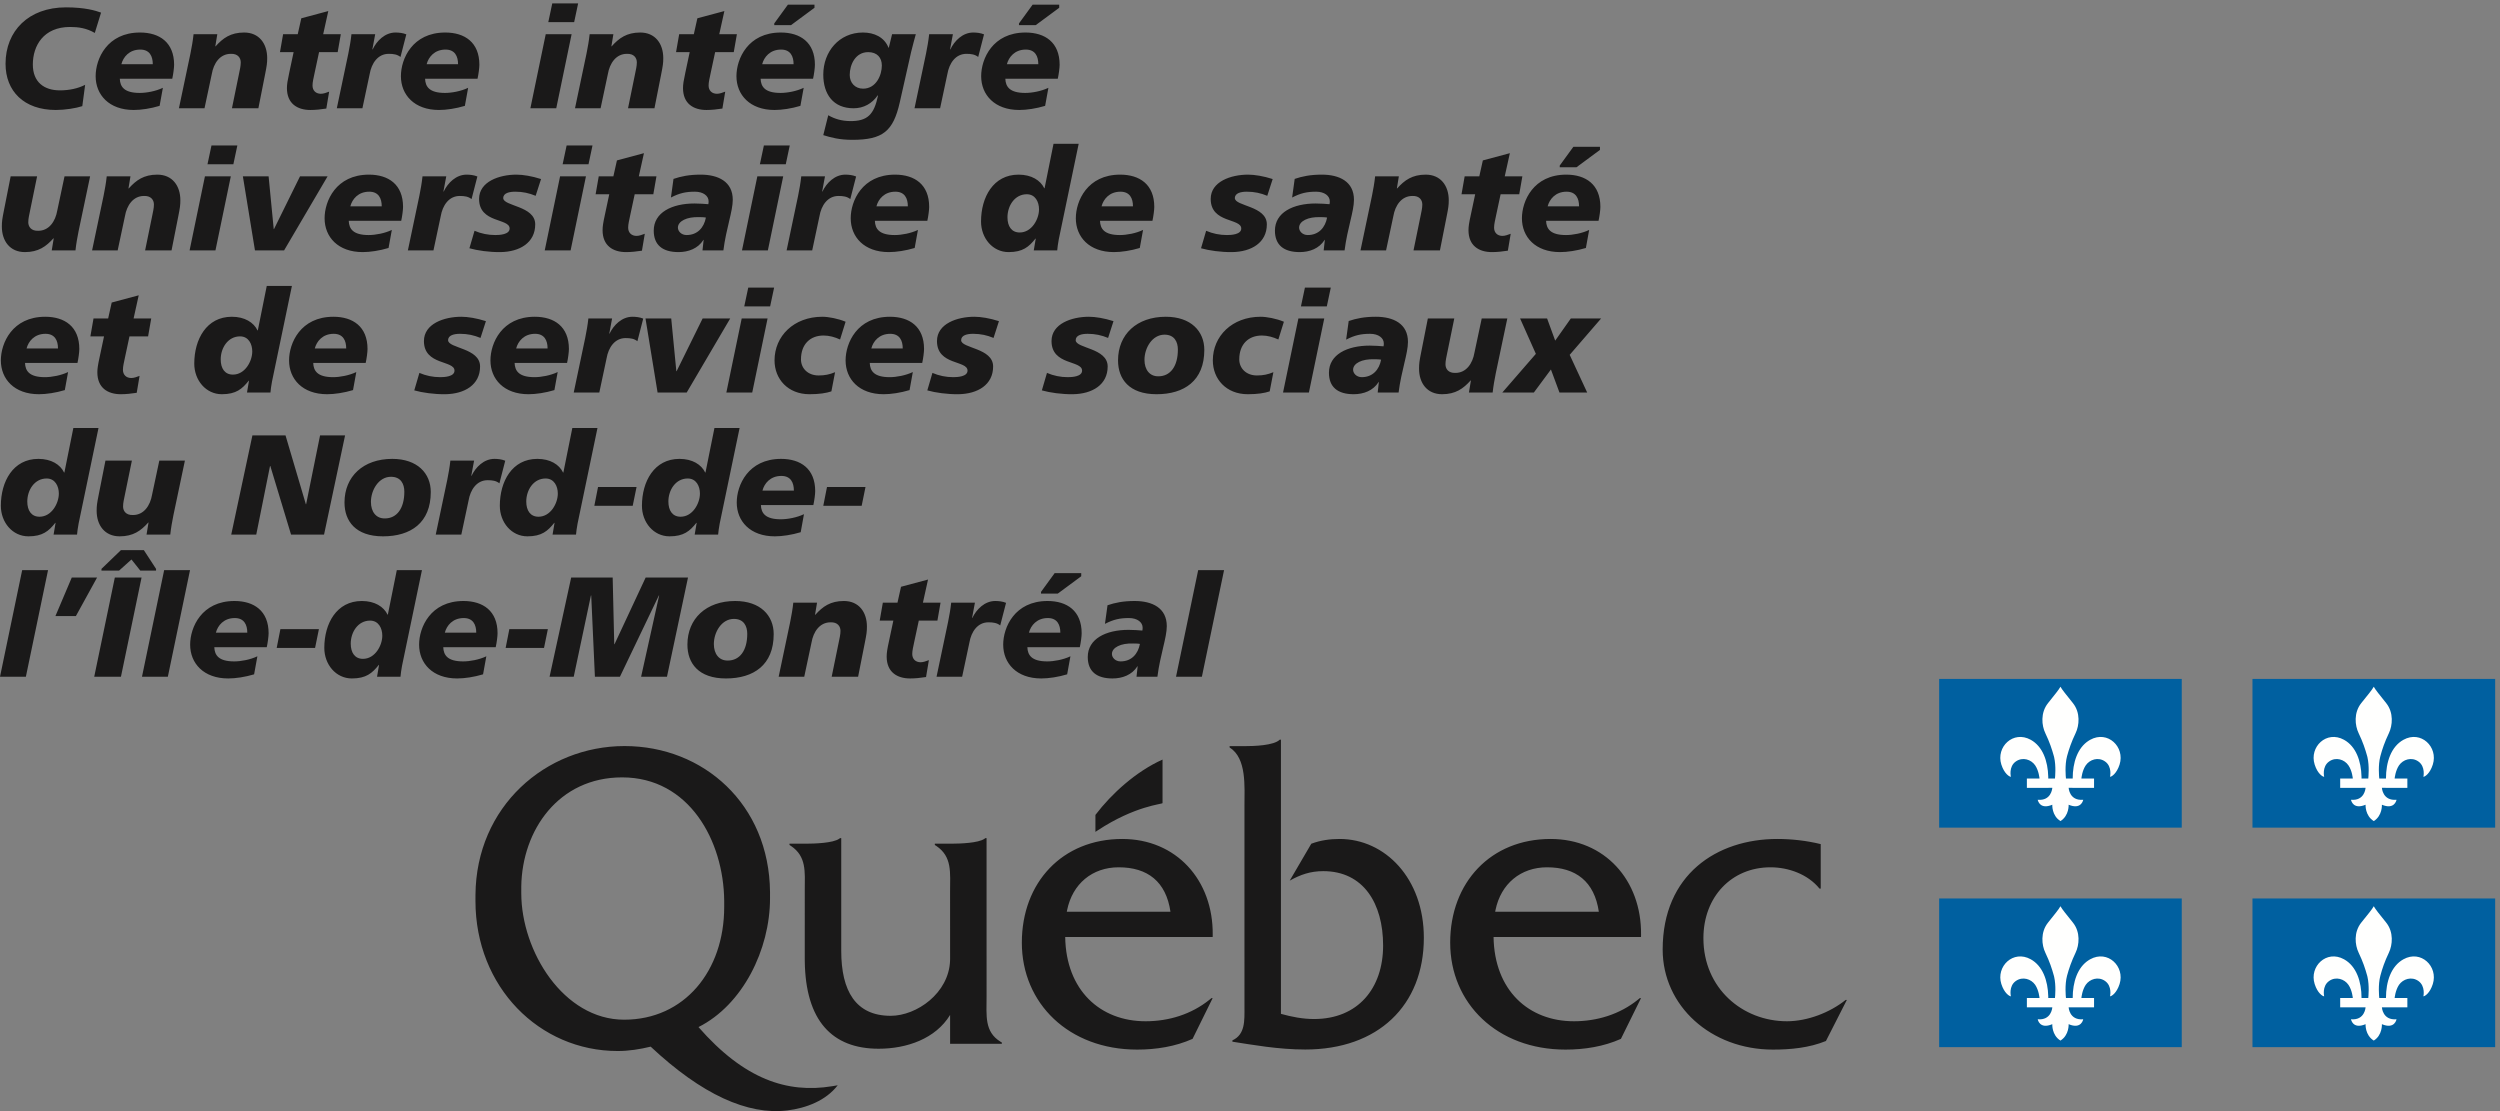
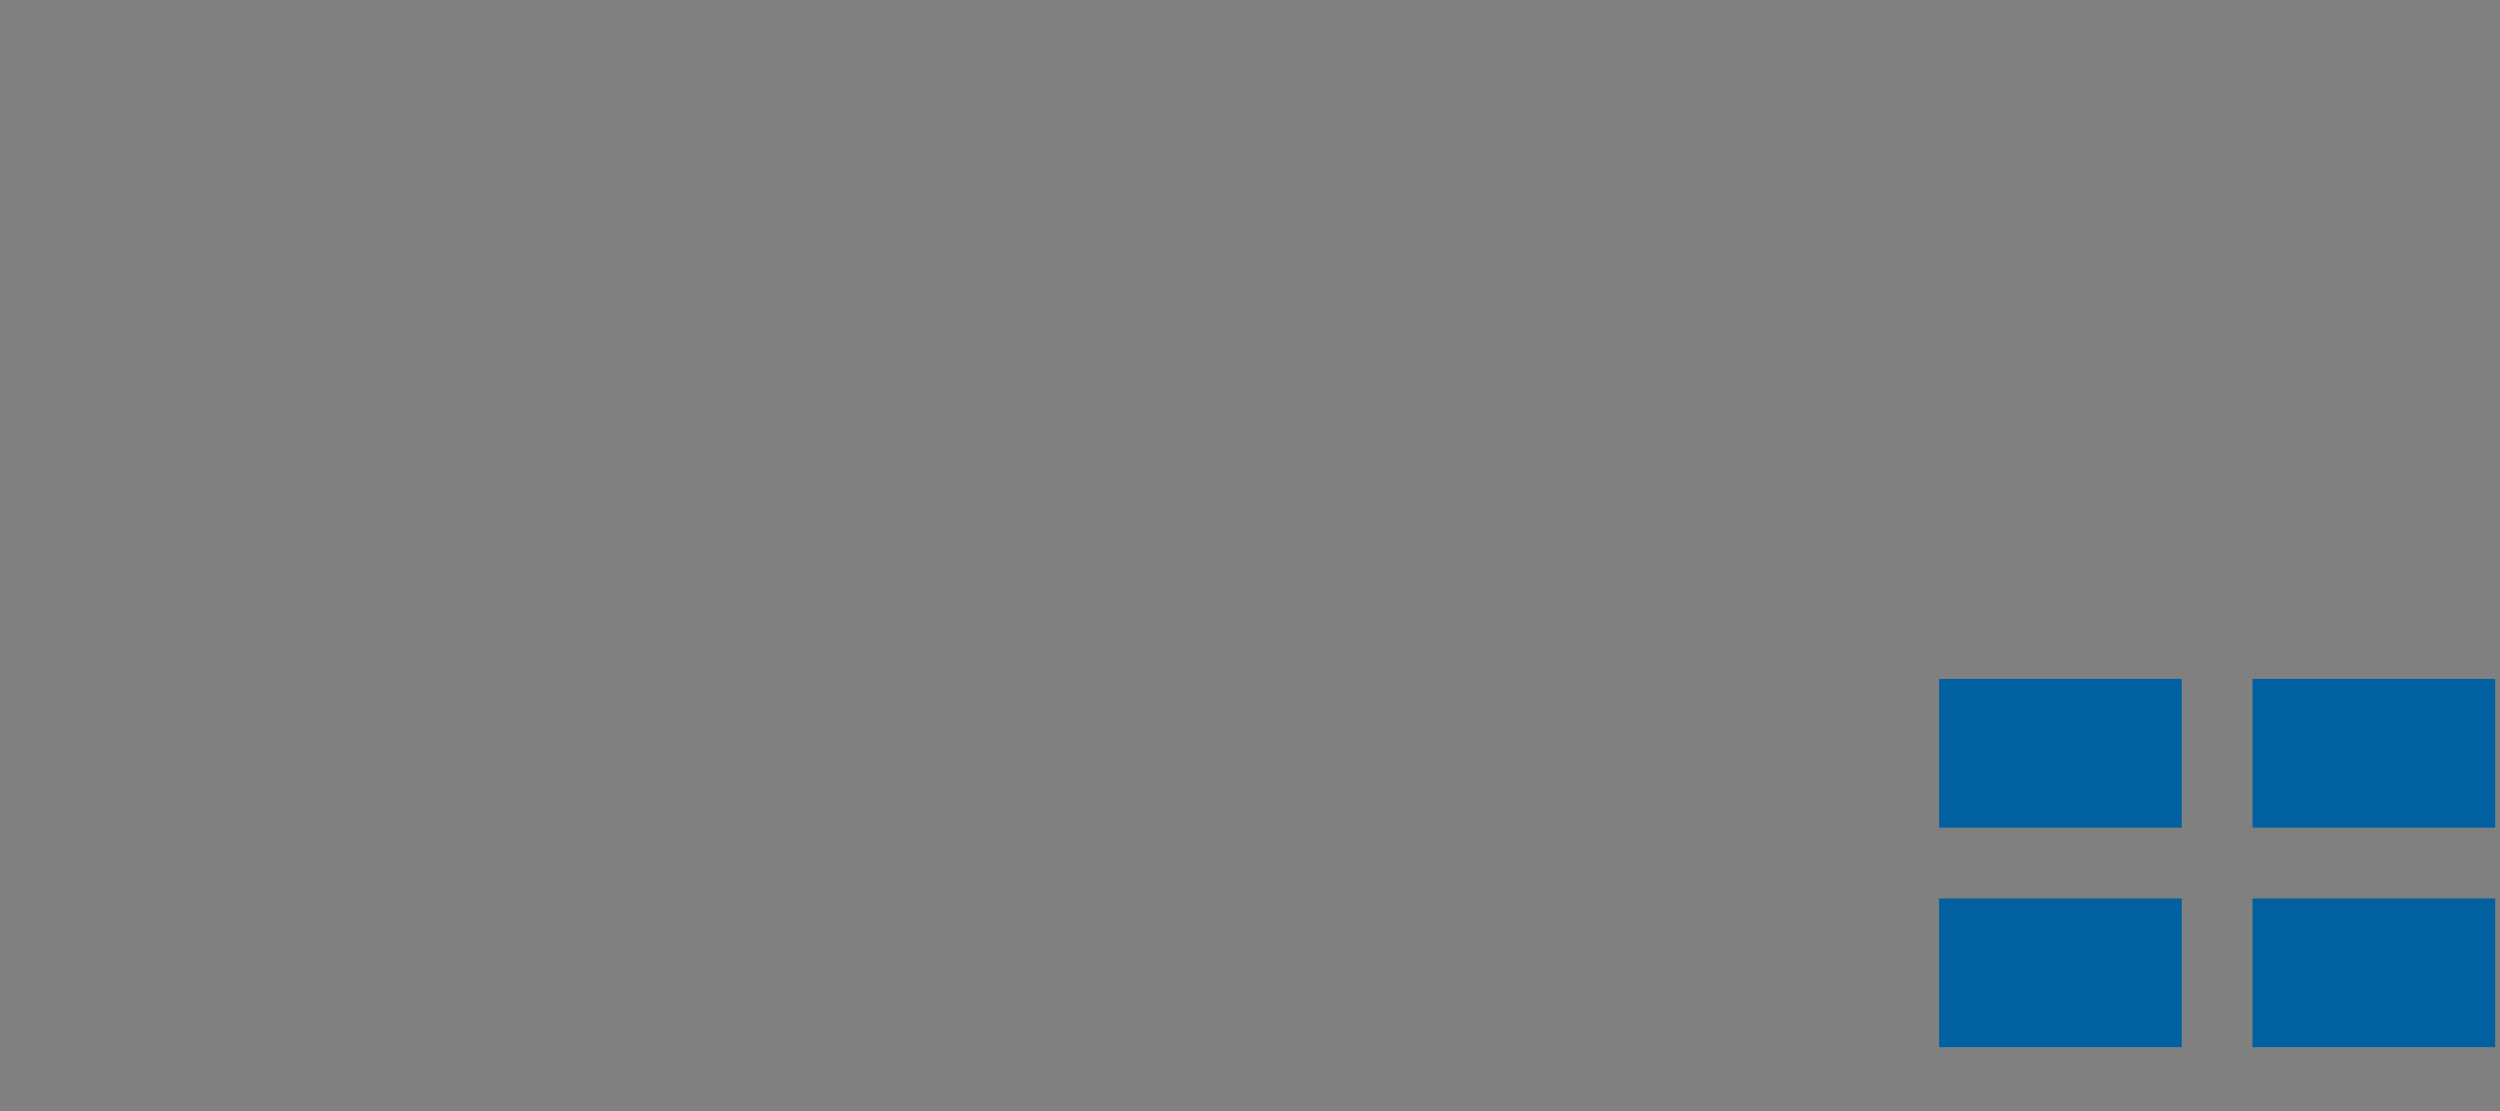
<svg xmlns="http://www.w3.org/2000/svg" width="387px" height="172px" viewBox="0 0 387 172" version="1.1">
  <rect x="0" y="0" width="387" height="172" fill="#808080" stroke="none" />
  <title>logo_ciusssnim</title>
  <desc>Created with Sketch.</desc>
  <g id="logo_ciusssnim" stroke="none" stroke-width="1" fill="none" fill-rule="evenodd">
    <path d="M337.734,139.083 L337.734,162.098 L300.18,162.098 L300.18,139.083 L337.734,139.083 Z M386.251,139.083 L386.251,162.098 L348.682,162.098 L348.682,139.083 L386.251,139.083 Z M337.734,105.098 L337.734,128.119 L300.18,128.119 L300.18,105.098 L337.734,105.098 Z M386.251,105.098 L386.251,128.119 L348.682,128.119 L348.682,105.098 L386.251,105.098 Z" id="Drapeau" fill="#0060A0" />
-     <path d="M318.957,140.283 C319.234,140.792 319.854,141.515 320.882,142.811 C322.083,144.301 321.871,146.296 321.301,147.476 C320.649,148.838 320.27,149.964 319.978,151.045 C319.607,152.431 319.784,154.239 319.809,154.475 L319.81,154.488 L320.854,154.489 C320.854,152.045 321.583,149.73 323.358,148.617 L323.559,148.498 C326.278,146.985 328.97,149.608 328.114,152.321 C327.658,153.746 326.861,154.231 326.634,154.231 C326.634,154.231 327.003,152.663 325.867,151.858 C324.804,151.106 323.481,151.563 322.87,152.453 C322.326,153.266 322.212,154.359 322.201,154.478 L322.2,154.489 L324.159,154.489 L324.159,155.936 L320.225,155.936 C320.225,155.936 320.324,157.976 322.482,157.783 C322.482,157.783 322.221,159.39 320.225,158.543 C320.225,158.543 320.324,160.234 318.957,161.083 C317.588,160.234 317.696,158.543 317.696,158.543 C315.703,159.39 315.438,157.783 315.438,157.783 C317.516,157.97 317.687,156.07 317.696,155.943 L317.696,155.936 L313.761,155.936 L313.761,154.489 L315.716,154.489 C315.716,154.489 315.623,153.314 315.048,152.453 C314.435,151.563 313.115,151.106 312.047,151.858 C310.91,152.663 311.286,154.231 311.286,154.231 C311.061,154.231 310.258,153.746 309.806,152.321 C308.952,149.608 311.639,146.985 314.362,148.498 C316.207,149.521 317.013,151.785 317.068,154.218 L317.071,154.489 L318.107,154.488 L318.109,154.475 C318.131,154.248 318.296,152.573 317.983,151.213 L317.941,151.045 C317.646,149.964 317.271,148.838 316.618,147.476 C316.049,146.296 315.84,144.301 317.041,142.811 C318.07,141.515 318.685,140.792 318.957,140.283 Z M367.461,140.283 C367.725,140.792 368.35,141.515 369.376,142.811 C370.571,144.301 370.362,146.296 369.797,147.476 C369.147,148.838 368.763,149.964 368.479,151.045 C368.106,152.431 368.287,154.239 368.31,154.475 L368.31,154.489 L369.348,154.489 C369.348,151.954 370.139,149.559 372.049,148.498 C374.766,146.985 377.455,149.608 376.602,152.321 C376.157,153.746 375.36,154.231 375.142,154.231 C375.142,154.231 375.498,152.663 374.369,151.858 C373.3,151.106 371.981,151.563 371.366,152.453 C370.794,153.314 370.69,154.489 370.69,154.489 L370.69,154.489 L372.659,154.489 L372.659,155.936 L368.718,155.936 C368.718,155.936 368.822,157.976 370.982,157.783 C370.982,157.783 370.715,159.39 368.718,158.543 C368.718,158.543 368.822,160.234 367.461,161.083 C366.084,160.234 366.19,158.543 366.19,158.543 C364.195,159.39 363.934,157.783 363.934,157.783 C366.084,157.976 366.19,155.936 366.19,155.936 L366.19,155.936 L362.261,155.936 L362.261,154.489 L364.216,154.489 C364.216,154.489 364.124,153.314 363.541,152.453 C362.931,151.563 361.61,151.106 360.547,151.858 C359.411,152.663 359.782,154.231 359.782,154.231 C359.554,154.231 358.754,153.746 358.308,152.321 C357.453,149.608 360.138,146.985 362.857,148.498 C364.777,149.559 365.565,151.954 365.565,154.489 L365.565,154.489 L366.61,154.488 L366.611,154.475 C366.632,154.248 366.795,152.573 366.483,151.213 L366.442,151.045 C366.145,149.964 365.771,148.838 365.117,147.476 C364.544,146.296 364.33,144.301 365.53,142.811 C366.57,141.515 367.184,140.792 367.461,140.283 Z M318.108,154.489 L318.107,154.488 L318.107,154.498 C318.107,154.497 318.107,154.494 318.108,154.489 Z M367.461,106.304 C367.725,106.809 368.35,107.532 369.376,108.833 C370.571,110.323 370.362,112.322 369.797,113.499 C369.147,114.86 368.763,115.988 368.479,117.061 C368.106,118.454 368.287,120.262 368.31,120.499 L368.31,120.513 L369.348,120.513 C369.348,117.971 370.139,115.583 372.049,114.521 C374.766,113.013 377.455,115.628 376.602,118.346 C376.157,119.772 375.36,120.25 375.142,120.25 C375.142,120.25 375.498,118.679 374.369,117.879 C373.3,117.123 371.981,117.579 371.366,118.482 C370.826,119.289 370.703,120.383 370.691,120.502 L370.69,120.513 L372.659,120.513 L372.659,121.961 L368.718,121.956 C368.718,121.956 368.822,124.003 370.982,123.803 L370.978,123.823 C370.939,124.007 370.582,125.355 368.718,124.572 C368.718,124.572 368.822,126.254 367.461,127.103 C366.084,126.254 366.19,124.572 366.19,124.572 C364.328,125.355 363.977,124.007 363.938,123.823 L363.934,123.803 C366.012,123.996 366.181,122.09 366.19,121.963 L366.19,121.956 L362.261,121.961 L362.261,120.513 L364.216,120.513 C364.216,120.513 364.124,119.336 363.541,118.482 C362.931,117.579 361.61,117.123 360.547,117.879 C359.411,118.679 359.782,120.25 359.782,120.25 C359.554,120.25 358.754,119.772 358.308,118.346 C357.453,115.628 360.138,113.013 362.857,114.521 C364.708,115.545 365.507,117.802 365.562,120.241 L365.565,120.513 L366.61,120.513 L366.611,120.499 C366.632,120.272 366.795,118.596 366.483,117.23 L366.442,117.061 C366.145,115.988 365.771,114.86 365.117,113.499 C364.544,112.322 364.33,110.323 365.53,108.833 C366.57,107.532 367.184,106.809 367.461,106.304 Z M318.957,106.304 C319.234,106.809 319.854,107.532 320.882,108.833 C322.083,110.323 321.871,112.322 321.301,113.499 C320.649,114.86 320.27,115.988 319.978,117.061 C319.607,118.454 319.784,120.262 319.809,120.499 L319.81,120.513 L320.854,120.513 C320.854,118.062 321.583,115.754 323.358,114.64 L323.559,114.521 C326.278,113.013 328.97,115.628 328.114,118.346 C327.658,119.772 326.861,120.25 326.634,120.25 C326.634,120.25 327.003,118.679 325.867,117.879 C324.804,117.123 323.481,117.579 322.87,118.482 C322.326,119.289 322.212,120.383 322.201,120.502 L322.2,120.513 L324.159,120.513 L324.159,121.961 L320.225,121.956 C320.225,121.956 320.324,124.003 322.482,123.803 L322.478,123.823 C322.439,124.007 322.088,125.355 320.225,124.572 C320.225,124.572 320.324,126.254 318.957,127.103 C317.588,126.254 317.696,124.572 317.696,124.572 C315.836,125.355 315.481,124.007 315.442,123.823 L315.438,123.803 C317.516,123.996 317.687,122.09 317.696,121.963 L317.696,121.956 L313.761,121.961 L313.761,120.513 L315.716,120.513 C315.716,120.513 315.623,119.336 315.048,118.482 C314.435,117.579 313.115,117.123 312.047,117.879 C310.91,118.679 311.286,120.25 311.286,120.25 C311.061,120.25 310.258,119.772 309.806,118.346 C308.952,115.628 311.639,113.013 314.362,114.521 C316.207,115.545 317.013,117.802 317.068,120.241 L317.071,120.513 L318.107,120.513 L318.109,120.499 C318.131,120.272 318.296,118.596 317.983,117.23 L317.941,117.061 C317.646,115.988 317.271,114.86 316.618,113.499 C316.049,112.322 315.84,110.323 317.041,108.833 C318.07,107.532 318.685,106.809 318.957,106.304 Z M318.108,120.513 L318.107,120.513 C318.107,120.521 318.107,120.517 318.108,120.513 Z M366.611,120.513 L366.61,120.513 C366.61,120.521 366.61,120.517 366.611,120.513 Z M366.611,154.489 L366.61,154.488 C366.609,154.505 366.609,154.503 366.611,154.489 Z" id="lys" fill="#FFFFFE" />
-     <path d="M96.681,115.49 C108.86,115.49 119.075,124.469 119.199,138.07 C119.199,138.151 119.2,138.975 119.2,139.056 C119.2,147.004 114.968,155.556 108.125,158.991 C115.209,167.096 121.875,169.281 128.811,168.148 L128.811,168.148 L129.678,168.001 C127.836,170.394 124.77,171.546 121.868,171.895 C115.748,172.632 108.668,169.463 100.724,162.022 C99.044,162.426 97.366,162.697 95.623,162.697 C83.494,162.697 73.601,152.796 73.601,139.461 C73.601,139.428 73.602,139.167 73.602,138.932 L73.603,138.544 C73.694,124.836 84.478,115.49 96.681,115.49 Z M173.725,129.872 C182.074,129.872 187.819,136.23 187.728,144.713 L187.721,145.045 L164.893,145.045 C165.018,153.292 170.305,158.091 177.332,158.091 C180.932,158.091 184.412,157.021 187.223,154.763 L187.532,154.507 L187.721,154.507 L184.611,160.816 C181.935,162.014 178.95,162.478 176.026,162.478 C165.452,162.478 158.18,155.321 158.18,145.923 C158.18,136.595 164.457,129.872 173.725,129.872 Z M240.035,129.872 C248.387,129.872 254.131,136.23 254.036,144.713 L254.029,145.045 L231.203,145.045 C231.328,153.292 236.614,158.091 243.643,158.091 C247.24,158.091 250.724,157.021 253.535,154.763 L253.845,154.507 L254.029,154.507 L250.918,160.816 C248.249,162.014 245.262,162.478 242.336,162.478 C231.764,162.478 224.489,155.321 224.489,145.923 C224.489,136.595 230.767,129.872 240.035,129.872 Z M275.129,129.872 C277.37,129.872 279.671,130.135 281.848,130.668 L281.848,137.558 L281.663,137.558 C279.858,135.335 276.87,134.258 274.072,134.258 C268.038,134.258 263.688,138.837 263.688,145.233 C263.688,152.974 269.718,158.091 276.621,158.091 C279.793,158.091 283.277,156.744 285.703,154.793 L285.891,154.793 L282.655,161.147 C280.043,162.212 277.184,162.478 274.444,162.478 C264.869,162.478 257.381,155.735 257.381,146.983 C257.381,135.404 265.739,129.872 275.129,129.872 Z M198.288,114.505 L198.288,156.944 C199.957,157.413 201.687,157.745 203.417,157.745 C210.214,157.745 214.106,152.994 214.106,146.367 C214.106,139.872 211.08,134.853 204.839,134.853 C202.862,134.853 201.317,135.387 199.647,136.325 L202.985,130.612 C204.405,130.074 205.888,129.872 207.372,129.872 C214.42,129.872 220.411,135.99 220.411,145.161 C220.411,155.67 213.303,162.465 202.057,162.465 C197.854,162.465 193.82,161.725 190.775,161.254 L190.775,161.049 C192.759,160.137 192.652,158.028 192.643,155.891 L192.642,124.821 C192.642,121.723 193.014,117.387 190.341,115.703 L190.341,115.503 L192.655,115.503 C194.144,115.503 197.184,115.41 198.103,114.505 L198.288,114.505 Z M152.72,129.738 L152.721,154.243 C152.721,157.251 152.372,159.69 154.857,161.245 L155.084,161.38 L155.084,161.582 L147.075,161.582 L147.075,157.112 C144.835,160.799 140.366,162.344 136.012,162.344 C128.786,162.344 124.695,157.977 124.58,148.79 L124.577,148.388 L124.578,137.782 C124.596,134.91 124.852,132.579 122.446,130.954 L122.213,130.804 L122.213,130.604 L124.741,130.604 C126.13,130.598 128.944,130.514 129.917,129.835 L130.038,129.739 L130.224,129.739 L130.224,147.21 C130.224,153.407 132.469,157.247 137.876,157.247 C141.909,157.247 146.893,153.736 147.07,148.701 L147.075,148.425 L147.072,138.052 C147.072,135.056 147.423,132.63 144.943,130.953 L144.71,130.803 L144.71,130.603 L147.258,130.603 C148.644,130.597 151.443,130.513 152.412,129.834 L152.533,129.738 L152.72,129.738 Z M96.308,120.338 C86.458,120.338 80.812,128.517 80.694,137.238 C80.693,137.328 80.693,138.159 80.693,138.251 C80.693,147.252 87.226,157.848 96.617,157.848 C105.948,157.848 112.106,150.304 112.106,140.404 L112.106,140.404 L112.106,139.435 C112.02,130.143 106.674,120.338 96.308,120.338 Z M173.166,134.258 C169.089,134.258 166.025,136.815 165.193,140.867 L165.141,141.139 L181.188,141.139 C180.505,136.462 177.645,134.258 173.166,134.258 Z M239.477,134.258 C235.399,134.258 232.337,136.815 231.504,140.867 L231.452,141.139 L247.5,141.139 C246.815,136.462 243.954,134.258 239.477,134.258 Z M179.96,117.582 L179.96,124.317 C179.96,124.502 175.774,124.689 169.888,128.563 L169.571,128.774 L169.571,126.15 C172.1,122.826 175.883,119.411 179.96,117.582 Z" id="Québec" fill="#1A1919" />
-     <path d="M143.659,89.712 L142.867,93.297 L145.595,93.297 L145.111,96.07 L142.229,96.07 L141.546,99.26 C141.371,100.119 141.216,100.691 141.216,101.241 C141.216,102.011 141.723,102.517 142.515,102.517 C142.933,102.517 143.373,102.341 143.791,102.187 L143.351,104.805 C142.515,104.937 141.679,105.025 140.887,105.025 C138.862,105.025 137.256,104.035 137.256,101.637 C137.256,101.065 137.344,100.493 137.608,99.283 L138.29,96.07 L136.178,96.07 L136.662,93.297 L138.928,93.297 L139.479,90.833 L143.659,89.712 Z M175.646,93.034 C178.374,93.034 180.619,94.112 180.619,96.928 C180.619,98.732 179.606,101.307 179.167,104.761 L175.932,104.761 L176.108,103.155 L176.064,103.111 L176.064,103.155 C175.228,104.475 173.753,105.025 172.213,105.025 C169.749,105.025 168.385,103.925 168.385,101.703 C168.385,98.886 171.201,97.501 174.7,97.501 C175.492,97.501 176.284,97.566 176.834,97.61 C176.878,97.457 176.878,97.302 176.878,97.148 C176.878,96.335 176.064,95.674 174.766,95.674 C173.335,95.674 172.367,95.894 171.047,96.576 L171.443,93.694 C172.609,93.297 173.864,93.034 175.646,93.034 Z M162.16,93.034 C165.174,93.034 167.441,94.552 167.441,98.028 C167.441,98.491 167.309,99.503 167.155,100.185 L159.036,100.185 C159.08,101.417 159.696,102.385 162.116,102.385 C163.172,102.385 164.602,102.121 165.703,101.593 L165.196,104.387 C163.81,104.805 162.336,105.025 161.192,105.025 C157.363,105.025 155.295,102.671 155.295,99.789 C155.295,97.126 157.055,93.034 162.16,93.034 Z M36.3,93.034 C39.315,93.034 41.581,94.552 41.581,98.028 C41.581,98.491 41.449,99.503 41.295,100.185 L33.176,100.185 C33.22,101.417 33.835,102.385 36.256,102.385 C37.312,102.385 38.742,102.121 39.843,101.593 L39.336,104.387 C37.95,104.805 36.476,105.025 35.332,105.025 C31.503,105.025 29.435,102.671 29.435,99.789 C29.435,97.126 31.195,93.034 36.3,93.034 Z M65.319,88.259 L62.238,103.045 C62.106,103.727 62.041,104.299 61.997,104.761 L58.366,104.761 L58.674,102.935 L58.63,102.935 C57.618,104.211 56.671,105.025 54.471,105.025 C52.007,105.025 50.203,102.869 50.203,100.295 C50.203,96.532 52.095,93.034 56.011,93.034 C58.014,93.034 59.4,93.914 59.994,95.146 L60.038,95.146 L61.424,88.259 L65.319,88.259 Z M113.805,93.034 C117.7,93.034 119.768,95.278 119.768,98.161 C119.768,102.935 116.666,105.025 112.375,105.025 C108.128,105.025 106.412,102.671 106.412,99.789 C106.412,95.762 109.316,93.034 113.805,93.034 Z M71.742,93.034 C74.756,93.034 77.022,94.552 77.022,98.028 C77.022,98.491 76.89,99.503 76.736,100.185 L68.617,100.185 C68.661,101.417 69.277,102.385 71.697,102.385 C72.753,102.385 74.184,102.121 75.284,101.593 L74.778,104.387 C73.392,104.805 71.918,105.025 70.773,105.025 C66.945,105.025 64.877,102.671 64.877,99.789 C64.877,97.126 66.637,93.034 71.742,93.034 Z M154.064,93.034 C154.593,93.034 155.208,93.099 155.737,93.32 L154.834,96.818 C154.329,96.422 153.756,96.335 153.008,96.335 C151.336,96.335 150.346,97.787 150.06,99.48 L148.938,104.761 L144.977,104.761 L146.759,96.29 C146.958,95.3 147.134,94.332 147.244,93.297 L150.918,93.297 L150.478,95.652 L150.522,95.652 C151.16,94.31 152.437,93.034 154.064,93.034 Z M21.913,89.403 L18.722,104.761 L14.585,104.761 L17.776,89.403 L21.913,89.403 Z M94.842,89.403 L95.084,99.722 L95.128,99.722 L99.947,89.403 L106.503,89.403 L103.247,104.761 L99.243,104.761 L102.037,92.175 L101.993,92.175 L95.964,104.761 L92.091,104.761 L91.52,92.175 L91.476,92.175 L88.813,104.761 L85.072,104.761 L88.417,89.403 L94.842,89.403 Z M130.635,93.034 C132.946,93.034 134.2,94.75 134.2,96.994 C134.2,97.764 134.134,98.205 133.892,99.415 L132.835,104.761 L128.743,104.761 L129.843,99.392 C129.953,98.821 130.107,98.249 130.107,97.654 C130.107,96.972 129.667,96.29 128.567,96.335 C126.895,96.335 125.905,97.787 125.619,99.48 L124.497,104.761 L120.536,104.761 L122.318,96.29 C122.516,95.3 122.692,94.332 122.802,93.297 L126.477,93.297 L126.168,95.168 L126.213,95.168 C127.357,93.892 128.545,93.034 130.635,93.034 Z M189.484,88.259 L186.051,104.761 L182.047,104.761 L185.479,88.259 L189.484,88.259 Z M29.415,88.259 L25.982,104.761 L21.978,104.761 L25.41,88.259 L29.415,88.259 Z M7.437,88.259 L4.004,104.761 L0,104.761 L3.432,88.259 L7.437,88.259 Z M172.125,101.241 C172.125,101.769 172.631,102.385 173.467,102.385 C175.162,102.385 176.174,101.218 176.46,99.678 C176.13,99.613 175.646,99.613 175.404,99.613 C173.512,99.546 172.125,100.229 172.125,101.241 Z M113.607,95.806 C111.693,95.806 110.505,97.875 110.505,99.701 C110.505,101.241 111.319,102.275 112.661,102.252 C114.509,102.252 115.675,100.712 115.675,98.117 C115.675,96.928 115.147,95.806 113.607,95.806 Z M57.288,96.07 C55.418,96.07 54.295,97.852 54.295,99.634 C54.295,101.043 54.933,101.989 56.188,101.989 C58.058,101.989 59.18,99.92 59.18,98.402 C59.18,97.258 58.608,96.07 57.288,96.07 Z M49.368,97.39 L48.774,100.295 L42.833,100.295 L43.405,97.39 L49.368,97.39 Z M84.809,97.39 L84.215,100.295 L78.274,100.295 L78.846,97.39 L84.809,97.39 Z M71.786,95.674 C70.069,95.674 69.145,96.84 68.859,97.94 L73.722,97.94 C73.722,96.709 73.238,95.674 71.786,95.674 Z M36.344,95.674 C34.628,95.674 33.704,96.84 33.418,97.94 L38.28,97.94 C38.28,96.709 37.796,95.674 36.344,95.674 Z M162.204,95.674 C160.488,95.674 159.563,96.84 159.277,97.94 L164.14,97.94 C164.14,96.709 163.656,95.674 162.204,95.674 Z M15.027,89.403 L11.748,95.366 L8.58,95.366 L11.11,89.403 L15.027,89.403 Z M167.375,88.721 L167.375,89.205 L163.744,91.889 L161.148,91.889 L161.148,91.626 L163.26,88.721 L167.375,88.721 Z M22.265,85.157 L24.157,88.061 L24.157,88.325 L21.715,88.325 L20.351,86.609 L18.436,88.325 L15.708,88.325 L15.708,88.061 L18.722,85.157 L22.265,85.157 Z M60.721,71.034 C64.615,71.034 66.684,73.278 66.684,76.161 C66.684,80.935 63.581,83.025 59.291,83.025 C55.044,83.025 53.328,80.671 53.328,77.789 C53.328,73.762 56.232,71.034 60.721,71.034 Z M114.489,66.259 L111.409,81.046 C111.277,81.727 111.211,82.299 111.167,82.761 L107.536,82.761 L107.844,80.935 L107.8,80.935 C106.788,82.212 105.842,83.025 103.642,83.025 C101.177,83.025 99.373,80.869 99.373,78.295 C99.373,74.532 101.265,71.034 105.182,71.034 C107.184,71.034 108.57,71.914 109.165,73.146 L109.208,73.146 L110.595,66.259 L114.489,66.259 Z M15.248,66.259 L12.168,81.046 C12.036,81.727 11.97,82.299 11.925,82.761 L8.295,82.761 L8.603,80.935 L8.559,80.935 C7.547,82.212 6.601,83.025 4.4,83.025 C1.936,83.025 0.132,80.869 0.132,78.295 C0.132,74.532 2.024,71.034 5.941,71.034 C7.943,71.034 9.329,71.914 9.923,73.146 L9.967,73.146 L11.354,66.259 L15.248,66.259 Z M20.417,71.297 L19.316,76.667 C19.207,77.239 19.052,77.81 19.052,78.405 C19.052,79.086 19.492,79.769 20.592,79.725 C22.265,79.725 23.255,78.273 23.541,76.579 L24.663,71.297 L28.624,71.297 L26.841,79.769 C26.644,80.759 26.467,81.727 26.357,82.761 L22.683,82.761 L22.991,80.891 L22.947,80.891 C21.803,82.167 20.615,83.025 18.524,83.025 C16.214,83.025 14.96,81.309 14.96,79.065 C14.96,78.295 15.026,77.855 15.268,76.644 L16.324,71.297 L20.417,71.297 Z M120.912,71.034 C123.926,71.034 126.193,72.552 126.193,76.028 C126.193,76.491 126.061,77.502 125.907,78.185 L117.788,78.185 C117.832,79.417 118.448,80.385 120.868,80.385 C121.924,80.385 123.354,80.121 124.455,79.593 L123.948,82.387 C122.562,82.805 121.088,83.025 119.944,83.025 C116.115,83.025 114.047,80.671 114.047,77.789 C114.047,75.126 115.807,71.034 120.912,71.034 Z M92.489,66.259 L89.409,81.046 C89.277,81.727 89.211,82.299 89.167,82.761 L85.536,82.761 L85.844,80.935 L85.8,80.935 C84.788,82.212 83.842,83.025 81.642,83.025 C79.177,83.025 77.373,80.869 77.373,78.295 C77.373,74.532 79.265,71.034 83.182,71.034 C85.184,71.034 86.57,71.914 87.165,73.146 L87.209,73.146 L88.595,66.259 L92.489,66.259 Z M76.539,71.034 C77.067,71.034 77.683,71.099 78.211,71.32 L77.309,74.818 C76.803,74.422 76.231,74.335 75.482,74.335 C73.81,74.335 72.82,75.787 72.534,77.48 L71.412,82.761 L67.451,82.761 L69.234,74.29 C69.432,73.3 69.608,72.332 69.718,71.297 L73.392,71.297 L72.952,73.652 L72.996,73.652 C73.634,72.31 74.911,71.034 76.539,71.034 Z M44.199,67.403 L47.345,78.052 L47.389,78.052 L49.545,67.403 L53.418,67.403 L50.162,82.761 L45.057,82.761 L41.844,72.133 L41.8,72.133 L39.666,82.761 L35.794,82.761 L39.072,67.403 L44.199,67.403 Z M60.523,73.806 C58.608,73.806 57.42,75.875 57.42,77.701 C57.42,79.241 58.234,80.275 59.577,80.253 C61.425,80.253 62.591,78.713 62.591,76.117 C62.591,74.928 62.063,73.806 60.523,73.806 Z M7.217,74.07 C5.347,74.07 4.225,75.852 4.225,77.634 C4.225,79.043 4.862,79.989 6.117,79.989 C7.987,79.989 9.109,77.92 9.109,76.402 C9.109,75.258 8.537,74.07 7.217,74.07 Z M84.458,74.07 C82.588,74.07 81.466,75.852 81.466,77.634 C81.466,79.043 82.104,79.989 83.358,79.989 C85.228,79.989 86.35,77.92 86.35,76.402 C86.35,75.258 85.778,74.07 84.458,74.07 Z M106.458,74.07 C104.588,74.07 103.466,75.852 103.466,77.634 C103.466,79.043 104.104,79.989 105.358,79.989 C107.228,79.989 108.35,77.92 108.35,76.402 C108.35,75.258 107.778,74.07 106.458,74.07 Z M98.538,75.39 L97.944,78.295 L92.003,78.295 L92.575,75.39 L98.538,75.39 Z M133.979,75.39 L133.386,78.295 L127.445,78.295 L128.017,75.39 L133.979,75.39 Z M120.956,73.674 C119.24,73.674 118.315,74.84 118.029,75.94 L122.892,75.94 C122.892,74.708 122.408,73.674 120.956,73.674 Z M168.563,49.034 C169.553,49.034 170.939,49.253 172.369,49.715 L171.533,52.312 C170.521,51.894 169.553,51.674 168.365,51.674 C167.484,51.674 166.517,51.872 166.517,52.664 C166.517,53.94 171.467,53.852 171.467,56.735 C171.467,59.573 169.069,60.981 166.098,61.025 C164.36,61.047 162.512,60.784 161.28,60.431 L162.072,57.725 C163.084,58.165 164.184,58.385 165.284,58.385 C165.922,58.385 167.506,58.319 167.506,57.373 C167.506,55.745 162.776,56.581 162.776,52.796 C162.776,50.112 165.9,49.034 168.563,49.034 Z M71.412,49.034 C72.402,49.034 73.788,49.253 75.218,49.715 L74.382,52.312 C73.37,51.894 72.402,51.674 71.214,51.674 C70.334,51.674 69.366,51.872 69.366,52.664 C69.366,53.94 74.316,53.852 74.316,56.735 C74.316,59.573 71.918,60.981 68.947,61.025 C67.21,61.047 65.361,60.784 64.129,60.431 L64.921,57.725 C65.933,58.165 67.033,58.385 68.133,58.385 C68.772,58.385 70.356,58.319 70.356,57.373 C70.356,55.745 65.625,56.581 65.625,52.796 C65.625,50.112 68.75,49.034 71.412,49.034 Z M150.831,49.034 C151.821,49.034 153.207,49.253 154.637,49.715 L153.801,52.312 C152.789,51.894 151.821,51.674 150.633,51.674 C149.752,51.674 148.785,51.872 148.785,52.664 C148.785,53.94 153.735,53.852 153.735,56.735 C153.735,59.573 151.337,60.981 148.366,61.025 C146.628,61.047 144.78,60.784 143.548,60.431 L144.34,57.725 C145.352,58.165 146.452,58.385 147.552,58.385 C148.19,58.385 149.774,58.319 149.774,57.373 C149.774,55.745 145.044,56.581 145.044,52.796 C145.044,50.112 148.168,49.034 150.831,49.034 Z M6.997,49.034 C10.011,49.034 12.278,50.552 12.278,54.028 C12.278,54.491 12.146,55.503 11.992,56.185 L3.873,56.185 C3.917,57.417 4.533,58.385 6.953,58.385 C8.009,58.385 9.439,58.121 10.54,57.593 L10.033,60.387 C8.647,60.805 7.173,61.025 6.029,61.025 C2.2,61.025 0.132,58.671 0.132,55.789 C0.132,53.126 1.892,49.034 6.997,49.034 Z M195.139,49.034 C196.107,49.034 197.581,49.32 198.747,49.803 L197.889,52.554 C197.075,52.18 196.217,51.938 195.337,51.938 C193.291,51.938 191.838,53.258 191.838,55.634 C191.838,56.999 192.895,58.121 194.566,58.121 C195.557,58.121 196.261,57.967 197.119,57.615 L196.547,60.585 C195.755,60.849 194.699,61.025 193.158,61.025 C189.814,61.025 187.746,58.671 187.746,55.789 C187.746,52.026 190.738,49.034 195.139,49.034 Z M180.465,49.034 C184.359,49.034 186.428,51.278 186.428,54.161 C186.428,58.935 183.325,61.025 179.035,61.025 C174.788,61.025 173.072,58.671 173.072,55.789 C173.072,51.762 175.976,49.034 180.465,49.034 Z M21.473,45.712 L20.681,49.297 L23.409,49.297 L22.925,52.07 L20.043,52.07 L19.36,55.26 C19.185,56.119 19.031,56.691 19.031,57.241 C19.031,58.011 19.537,58.517 20.329,58.517 C20.747,58.517 21.187,58.341 21.605,58.187 L21.165,60.805 C20.329,60.937 19.493,61.025 18.701,61.025 C16.676,61.025 15.07,60.035 15.07,57.637 C15.07,57.065 15.158,56.493 15.422,55.283 L16.104,52.07 L13.992,52.07 L14.476,49.297 L16.742,49.297 L17.293,46.833 L21.473,45.712 Z M225.123,49.297 L224.023,54.667 C223.914,55.239 223.76,55.81 223.76,56.405 C223.76,57.087 224.199,57.769 225.301,57.725 C226.973,57.725 227.963,56.273 228.248,54.579 L229.371,49.297 L233.332,49.297 L231.549,57.769 C231.352,58.759 231.176,59.727 231.064,60.761 L227.391,60.761 L227.699,58.891 L227.654,58.891 C226.51,60.167 225.322,61.025 223.232,61.025 C220.922,61.025 219.668,59.309 219.668,57.065 C219.668,56.294 219.732,55.855 219.975,54.644 L221.031,49.297 L225.123,49.297 Z M137.763,49.034 C140.777,49.034 143.043,50.552 143.043,54.028 C143.043,54.491 142.912,55.503 142.758,56.185 L134.639,56.185 C134.683,57.417 135.298,58.385 137.719,58.385 C138.775,58.385 140.205,58.121 141.306,57.593 L140.799,60.387 C139.413,60.805 137.939,61.025 136.795,61.025 C132.966,61.025 130.898,58.671 130.898,55.789 C130.898,53.126 132.658,49.034 137.763,49.034 Z M51.612,49.034 C54.627,49.034 56.893,50.552 56.893,54.028 C56.893,54.491 56.761,55.503 56.607,56.185 L48.488,56.185 C48.532,57.417 49.148,58.385 51.568,58.385 C52.624,58.385 54.054,58.121 55.155,57.593 L54.648,60.387 C53.262,60.805 51.788,61.025 50.644,61.025 C46.815,61.025 44.747,58.671 44.747,55.789 C44.747,53.126 46.507,49.034 51.612,49.034 Z M127.291,49.034 C128.259,49.034 129.733,49.32 130.899,49.803 L130.042,52.554 C129.227,52.18 128.369,51.938 127.489,51.938 C125.443,51.938 123.991,53.258 123.991,55.634 C123.991,56.999 125.047,58.121 126.719,58.121 C127.709,58.121 128.413,57.967 129.271,57.615 L128.699,60.585 C127.907,60.849 126.851,61.025 125.311,61.025 C121.966,61.025 119.898,58.671 119.898,55.789 C119.898,52.026 122.89,49.034 127.291,49.034 Z M45.189,44.259 L42.109,59.046 C41.977,59.727 41.911,60.299 41.867,60.761 L38.236,60.761 L38.544,58.935 L38.501,58.935 C37.488,60.212 36.542,61.025 34.342,61.025 C31.877,61.025 30.073,58.869 30.073,56.294 C30.073,52.532 31.965,49.034 35.882,49.034 C37.884,49.034 39.271,49.914 39.865,51.146 L39.909,51.146 L41.295,44.259 L45.189,44.259 Z M212.98,49.034 C215.709,49.034 217.953,50.112 217.953,52.928 C217.953,54.732 216.941,57.307 216.502,60.761 L213.268,60.761 L213.443,59.155 L213.398,59.111 L213.398,59.155 C212.563,60.475 211.088,61.025 209.548,61.025 C207.084,61.025 205.72,59.925 205.72,57.703 C205.72,54.886 208.536,53.501 212.035,53.501 C212.826,53.501 213.619,53.566 214.17,53.61 C214.213,53.457 214.213,53.302 214.213,53.148 C214.213,52.335 213.398,51.674 212.102,51.674 C210.67,51.674 209.702,51.894 208.382,52.576 L208.778,49.694 C209.944,49.297 211.199,49.034 212.98,49.034 Z M82.786,49.034 C85.8,49.034 88.067,50.552 88.067,54.028 C88.067,54.491 87.935,55.503 87.781,56.185 L79.662,56.185 C79.706,57.417 80.322,58.385 82.742,58.385 C83.798,58.385 85.228,58.121 86.329,57.593 L85.822,60.387 C84.436,60.805 82.962,61.025 81.818,61.025 C77.989,61.025 75.921,58.671 75.921,55.789 C75.921,53.126 77.681,49.034 82.786,49.034 Z M204.995,49.297 L202.618,60.761 L198.614,60.761 L200.99,49.297 L204.995,49.297 Z M103.905,49.297 L104.697,57.46 L104.741,57.46 L108.768,49.297 L113.037,49.297 L106.303,60.761 L101.793,60.761 L99.922,49.297 L103.905,49.297 Z M118.821,49.297 L116.445,60.761 L112.44,60.761 L114.816,49.297 L118.821,49.297 Z M97.9,49.034 C98.428,49.034 99.044,49.099 99.572,49.32 L98.67,52.818 C98.164,52.422 97.592,52.335 96.844,52.335 C95.171,52.335 94.182,53.787 93.896,55.48 L92.773,60.761 L88.813,60.761 L90.595,52.29 C90.793,51.3 90.969,50.332 91.079,49.297 L94.753,49.297 L94.314,51.652 L94.357,51.652 C94.996,50.31 96.272,49.034 97.9,49.034 Z M239.49,49.297 L240.744,52.73 L243.164,49.297 L247.852,49.297 L242.988,54.93 L245.695,60.761 L241.404,60.761 L240.084,57.197 L237.443,60.761 L232.559,60.761 L237.752,54.777 L235.309,49.297 L239.49,49.297 Z M209.46,57.241 C209.46,57.769 209.966,58.385 210.803,58.385 C212.496,58.385 213.51,57.218 213.795,55.678 C213.465,55.613 212.98,55.613 212.738,55.613 C210.846,55.546 209.46,56.229 209.46,57.241 Z M180.267,51.806 C178.353,51.806 177.165,53.875 177.165,55.701 C177.165,57.241 177.979,58.275 179.321,58.252 C181.169,58.252 182.335,56.713 182.335,54.117 C182.335,52.928 181.807,51.806 180.267,51.806 Z M37.158,52.07 C35.288,52.07 34.166,53.852 34.166,55.634 C34.166,57.042 34.804,57.989 36.058,57.989 C37.928,57.989 39.05,55.921 39.05,54.402 C39.05,53.258 38.479,52.07 37.158,52.07 Z M137.807,51.674 C136.091,51.674 135.167,52.84 134.88,53.94 L139.743,53.94 C139.743,52.708 139.259,51.674 137.807,51.674 Z M51.656,51.674 C49.94,51.674 49.016,52.84 48.73,53.94 L53.592,53.94 C53.592,52.708 53.108,51.674 51.656,51.674 Z M82.83,51.674 C81.114,51.674 80.19,52.84 79.903,53.94 L84.766,53.94 C84.766,52.708 84.282,51.674 82.83,51.674 Z M7.041,51.674 C5.325,51.674 4.4,52.84 4.114,53.94 L8.977,53.94 C8.977,52.708 8.493,51.674 7.041,51.674 Z M206.007,44.523 L205.391,47.427 L201.386,47.427 L202.002,44.523 L206.007,44.523 Z M119.833,44.523 L119.217,47.427 L115.212,47.427 L115.829,44.523 L119.833,44.523 Z M233.727,23.711 L232.934,27.297 L235.662,27.297 L235.178,30.07 L232.295,30.07 L231.613,33.26 C231.438,34.119 231.283,34.69 231.283,35.241 C231.283,36.011 231.789,36.517 232.582,36.517 C233,36.517 233.439,36.341 233.857,36.187 L233.418,38.805 C232.582,38.937 231.746,39.025 230.953,39.025 C228.93,39.025 227.322,38.035 227.322,35.637 C227.322,35.065 227.41,34.493 227.676,33.282 L228.357,30.07 L226.244,30.07 L226.729,27.297 L228.996,27.297 L229.545,24.833 L233.727,23.711 Z M138.555,27.034 C141.569,27.034 143.835,28.552 143.835,32.028 C143.835,32.49 143.704,33.503 143.55,34.185 L135.431,34.185 C135.475,35.417 136.09,36.385 138.511,36.385 C139.567,36.385 140.997,36.121 142.098,35.593 L141.591,38.387 C140.205,38.805 138.731,39.025 137.587,39.025 C133.758,39.025 131.69,36.671 131.69,33.789 C131.69,31.126 133.45,27.034 138.555,27.034 Z M5.743,27.297 L4.643,32.667 C4.533,33.238 4.378,33.811 4.378,34.405 C4.378,35.087 4.818,35.769 5.918,35.725 C7.591,35.725 8.581,34.272 8.867,32.578 L9.989,27.297 L13.95,27.297 L12.168,35.769 C11.97,36.759 11.794,37.727 11.684,38.761 L8.009,38.761 L8.317,36.891 L8.273,36.891 C7.129,38.167 5.941,39.025 3.851,39.025 C1.54,39.025 0.286,37.309 0.286,35.065 C0.286,34.294 0.352,33.854 0.594,32.645 L1.65,27.297 L5.743,27.297 Z M99.682,23.711 L98.89,27.297 L101.618,27.297 L101.134,30.07 L98.252,30.07 L97.569,33.26 C97.394,34.119 97.24,34.69 97.24,35.241 C97.24,36.011 97.746,36.517 98.538,36.517 C98.956,36.517 99.396,36.341 99.814,36.187 L99.374,38.805 C98.538,38.937 97.702,39.025 96.91,39.025 C94.885,39.025 93.279,38.035 93.279,35.637 C93.279,35.065 93.367,34.493 93.631,33.282 L94.313,30.07 L92.201,30.07 L92.685,27.297 L94.951,27.297 L95.502,24.833 L99.682,23.711 Z M79.947,27.034 C80.938,27.034 82.324,27.253 83.754,27.716 L82.918,30.312 C81.906,29.894 80.938,29.674 79.75,29.674 C78.869,29.674 77.901,29.872 77.901,30.664 C77.901,31.94 82.852,31.852 82.852,34.735 C82.852,37.573 80.454,38.982 77.483,39.025 C75.745,39.047 73.897,38.783 72.665,38.431 L73.457,35.725 C74.469,36.165 75.569,36.385 76.669,36.385 C77.307,36.385 78.891,36.319 78.891,35.373 C78.891,33.745 74.161,34.581 74.161,30.796 C74.161,28.112 77.285,27.034 79.947,27.034 Z M108.459,27.034 C111.188,27.034 113.432,28.112 113.432,30.928 C113.432,32.732 112.42,35.307 111.98,38.761 L108.745,38.761 L108.921,37.155 L108.877,37.111 L108.877,37.155 C108.041,38.475 106.567,39.025 105.027,39.025 C102.563,39.025 101.198,37.925 101.198,35.703 C101.198,32.886 104.015,31.5 107.513,31.5 C108.305,31.5 109.097,31.566 109.647,31.61 C109.691,31.456 109.691,31.302 109.691,31.148 C109.691,30.334 108.877,29.674 107.579,29.674 C106.149,29.674 105.181,29.894 103.861,30.576 L104.257,27.694 C105.423,27.297 106.677,27.034 108.459,27.034 Z M57.112,27.034 C60.127,27.034 62.393,28.552 62.393,32.028 C62.393,32.49 62.261,33.503 62.107,34.185 L53.988,34.185 C54.032,35.417 54.648,36.385 57.068,36.385 C58.124,36.385 59.554,36.121 60.655,35.593 L60.148,38.387 C58.762,38.805 57.288,39.025 56.144,39.025 C52.315,39.025 50.247,36.671 50.247,33.789 C50.247,31.126 52.007,27.034 57.112,27.034 Z M204.621,27.034 C207.349,27.034 209.593,28.112 209.593,30.928 C209.593,32.732 208.581,35.307 208.141,38.761 L204.906,38.761 L205.083,37.155 L205.039,37.111 L205.039,37.155 C204.202,38.475 202.728,39.025 201.188,39.025 C198.724,39.025 197.359,37.925 197.359,35.703 C197.359,32.886 200.176,31.5 203.674,31.5 C204.466,31.5 205.258,31.566 205.809,31.61 C205.853,31.456 205.853,31.302 205.853,31.148 C205.853,30.334 205.039,29.674 203.74,29.674 C202.31,29.674 201.342,29.894 200.022,30.576 L200.418,27.694 C201.584,27.297 202.838,27.034 204.621,27.034 Z M242.459,27.034 C245.475,27.034 247.74,28.552 247.74,32.028 C247.74,32.49 247.607,33.503 247.453,34.185 L239.334,34.185 C239.379,35.417 239.994,36.385 242.416,36.385 C243.471,36.385 244.902,36.121 246.002,35.593 L245.496,38.387 C244.109,38.805 242.635,39.025 241.49,39.025 C237.662,39.025 235.594,36.671 235.594,33.789 C235.594,31.126 237.355,27.034 242.459,27.034 Z M166.98,22.259 L163.899,37.045 C163.768,37.727 163.702,38.299 163.658,38.761 L160.027,38.761 L160.335,36.935 L160.291,36.935 C159.279,38.211 158.333,39.025 156.132,39.025 C153.668,39.025 151.864,36.869 151.864,34.294 C151.864,30.532 153.756,27.034 157.672,27.034 C159.675,27.034 161.061,27.914 161.655,29.146 L161.699,29.146 L163.085,22.259 L166.98,22.259 Z M173.403,27.034 C176.417,27.034 178.683,28.552 178.683,32.028 C178.683,32.49 178.551,33.503 178.397,34.185 L170.278,34.185 C170.322,35.417 170.938,36.385 173.358,36.385 C174.415,36.385 175.845,36.121 176.945,35.593 L176.439,38.387 C175.053,38.805 173.579,39.025 172.435,39.025 C168.606,39.025 166.538,36.671 166.538,33.789 C166.538,31.126 168.298,27.034 173.403,27.034 Z M193.202,27.034 C194.192,27.034 195.579,27.253 197.009,27.716 L196.173,30.312 C195.161,29.894 194.192,29.674 193.004,29.674 C192.124,29.674 191.156,29.872 191.156,30.664 C191.156,31.94 196.107,31.852 196.107,34.735 C196.107,37.573 193.708,38.982 190.738,39.025 C189,39.047 187.151,38.783 185.919,38.431 L186.711,35.725 C187.724,36.165 188.824,36.385 189.924,36.385 C190.562,36.385 192.146,36.319 192.146,35.373 C192.146,33.745 187.416,34.581 187.416,30.796 C187.416,28.112 190.54,27.034 193.202,27.034 Z M130.855,27.034 C131.383,27.034 132,27.1 132.527,27.32 L131.625,30.818 C131.119,30.422 130.547,30.334 129.799,30.334 C128.126,30.334 127.137,31.786 126.851,33.48 L125.729,38.761 L121.768,38.761 L123.55,30.29 C123.748,29.3 123.924,28.332 124.034,27.297 L127.708,27.297 L127.269,29.652 L127.313,29.652 C127.951,28.31 129.227,27.034 130.855,27.034 Z M90.706,27.297 L88.329,38.761 L84.325,38.761 L86.701,27.297 L90.706,27.297 Z M220.703,27.034 C223.012,27.034 224.268,28.75 224.268,30.994 C224.268,31.764 224.201,32.204 223.959,33.415 L222.902,38.761 L218.811,38.761 L219.91,33.393 C220.02,32.82 220.174,32.249 220.174,31.654 C220.174,30.972 219.734,30.29 218.635,30.334 C216.961,30.334 215.971,31.786 215.686,33.48 L214.563,38.761 L210.603,38.761 L212.385,30.29 C212.584,29.3 212.76,28.332 212.869,27.297 L216.543,27.297 L216.236,29.168 L216.279,29.168 C217.424,27.892 218.611,27.034 220.703,27.034 Z M35.729,27.297 L33.352,38.761 L29.348,38.761 L31.724,27.297 L35.729,27.297 Z M121.241,27.297 L118.865,38.761 L114.86,38.761 L117.236,27.297 L121.241,27.297 Z M24.355,27.034 C26.666,27.034 27.919,28.75 27.919,30.994 C27.919,31.764 27.854,32.204 27.611,33.415 L26.555,38.761 L22.463,38.761 L23.563,33.393 C23.673,32.82 23.827,32.249 23.827,31.654 C23.827,30.972 23.387,30.29 22.287,30.334 C20.615,30.334 19.625,31.786 19.338,33.48 L18.216,38.761 L14.255,38.761 L16.038,30.29 C16.236,29.3 16.412,28.332 16.522,27.297 L20.196,27.297 L19.888,29.168 L19.933,29.168 C21.077,27.892 22.265,27.034 24.355,27.034 Z M72.226,27.034 C72.754,27.034 73.371,27.1 73.898,27.32 L72.996,30.818 C72.49,30.422 71.918,30.334 71.17,30.334 C69.498,30.334 68.508,31.786 68.222,33.48 L67.1,38.761 L63.139,38.761 L64.921,30.29 C65.119,29.3 65.295,28.332 65.405,27.297 L69.08,27.297 L68.64,29.652 L68.684,29.652 C69.322,28.31 70.598,27.034 72.226,27.034 Z M41.58,27.297 L42.372,35.461 L42.416,35.461 L46.442,27.297 L50.711,27.297 L43.978,38.761 L39.468,38.761 L37.597,27.297 L41.58,27.297 Z M104.939,35.241 C104.939,35.769 105.445,36.385 106.281,36.385 C107.975,36.385 108.987,35.219 109.273,33.679 C108.943,33.612 108.459,33.612 108.217,33.612 C106.325,33.546 104.939,34.229 104.939,35.241 Z M201.1,35.241 C201.1,35.769 201.606,36.385 202.442,36.385 C204.136,36.385 205.148,35.219 205.435,33.679 C205.104,33.612 204.621,33.612 204.378,33.612 C202.486,33.546 201.1,34.229 201.1,35.241 Z M158.949,30.07 C157.079,30.07 155.957,31.852 155.957,33.634 C155.957,35.042 156.594,35.989 157.849,35.989 C159.719,35.989 160.841,33.921 160.841,32.402 C160.841,31.258 160.269,30.07 158.949,30.07 Z M57.156,29.674 C55.44,29.674 54.516,30.84 54.23,31.94 L59.092,31.94 C59.092,30.708 58.608,29.674 57.156,29.674 Z M138.599,29.674 C136.883,29.674 135.958,30.84 135.672,31.94 L140.535,31.94 C140.535,30.708 140.051,29.674 138.599,29.674 Z M242.504,29.674 C240.787,29.674 239.863,30.84 239.576,31.94 L244.439,31.94 C244.439,30.708 243.955,29.674 242.504,29.674 Z M173.447,29.674 C171.73,29.674 170.806,30.84 170.52,31.94 L175.383,31.94 C175.383,30.708 174.899,29.674 173.447,29.674 Z M247.674,22.721 L247.674,23.205 L244.043,25.889 L241.447,25.889 L241.447,25.626 L243.559,22.721 L247.674,22.721 Z M122.253,22.523 L121.637,25.427 L117.632,25.427 L118.249,22.523 L122.253,22.523 Z M36.741,22.523 L36.125,25.427 L32.12,25.427 L32.736,22.523 L36.741,22.523 Z M91.718,22.523 L91.102,25.427 L87.097,25.427 L87.713,22.523 L91.718,22.523 Z M133.583,5.034 C135.321,5.034 136.883,5.738 137.543,7.388 L137.587,7.388 L138.093,5.297 L141.768,5.297 C141.614,5.914 141.328,6.816 141.042,8.048 L139.282,15.859 C138.27,20.304 136.685,21.646 131.933,21.646 C129.952,21.646 128.654,21.294 127.444,20.92 L128.214,17.839 C129.248,18.434 130.304,18.72 131.537,18.742 C134.309,18.786 135.299,17.729 135.915,14.803 L135.871,14.759 C134.991,16.035 133.693,16.761 132.13,16.761 C128.984,16.761 127.444,14.583 127.444,11.546 C127.444,8.004 129.886,5.034 133.583,5.034 Z M10.21,1.139 C13.158,1.139 14.808,1.645 15.644,1.953 L14.676,5.1 C13.378,4.352 12.146,4.175 10.847,4.175 C6.733,4.175 5.083,7.08 5.083,9.984 C5.083,12.712 6.821,13.989 9.285,13.989 C10.759,13.989 12.102,13.681 13.18,13.131 L12.74,16.431 C11.75,16.761 10.033,17.025 8.647,17.025 C3.696,17.025 0.858,14.099 0.858,9.874 C0.858,4.77 4.444,1.139 10.21,1.139 Z M112.133,1.711 L111.341,5.297 L114.07,5.297 L113.586,8.07 L110.703,8.07 L110.021,11.26 C109.845,12.119 109.691,12.69 109.691,13.241 C109.691,14.011 110.197,14.517 110.989,14.517 C111.407,14.517 111.848,14.341 112.266,14.187 L111.826,16.805 C110.989,16.937 110.153,17.025 109.361,17.025 C107.337,17.025 105.73,16.035 105.73,13.637 C105.73,13.065 105.819,12.493 106.083,11.282 L106.765,8.07 L104.652,8.07 L105.137,5.297 L107.403,5.297 L107.953,2.833 L112.133,1.711 Z M120.867,5.034 C123.881,5.034 126.148,6.552 126.148,10.028 C126.148,10.49 126.016,11.503 125.862,12.185 L117.743,12.185 C117.787,13.417 118.403,14.385 120.823,14.385 C121.879,14.385 123.309,14.121 124.41,13.593 L123.903,16.387 C122.517,16.805 121.043,17.025 119.899,17.025 C116.07,17.025 114.002,14.671 114.002,11.789 C114.002,9.126 115.762,5.034 120.867,5.034 Z M68.926,5.034 C71.94,5.034 74.207,6.552 74.207,10.028 C74.207,10.49 74.075,11.503 73.921,12.185 L65.802,12.185 C65.846,13.417 66.461,14.385 68.882,14.385 C69.938,14.385 71.368,14.121 72.469,13.593 L71.962,16.387 C70.576,16.805 69.102,17.025 67.958,17.025 C64.129,17.025 62.061,14.671 62.061,11.789 C62.061,9.126 63.821,5.034 68.926,5.034 Z M158.75,5.034 C161.765,5.034 164.031,6.552 164.031,10.028 C164.031,10.49 163.899,11.503 163.745,12.185 L155.626,12.185 C155.67,13.417 156.286,14.385 158.706,14.385 C159.762,14.385 161.192,14.121 162.293,13.593 L161.787,16.387 C160.4,16.805 158.926,17.025 157.782,17.025 C153.954,17.025 151.885,14.671 151.885,11.789 C151.885,9.126 153.646,5.034 158.75,5.034 Z M50.82,1.711 L50.028,5.297 L52.757,5.297 L52.273,8.07 L49.39,8.07 L48.708,11.26 C48.532,12.119 48.378,12.69 48.378,13.241 C48.378,14.011 48.884,14.517 49.676,14.517 C50.094,14.517 50.535,14.341 50.953,14.187 L50.513,16.805 C49.676,16.937 48.84,17.025 48.048,17.025 C46.024,17.025 44.417,16.035 44.417,13.637 C44.417,13.065 44.505,12.493 44.77,11.282 L45.452,8.07 L43.339,8.07 L43.824,5.297 L46.09,5.297 L46.64,2.833 L50.82,1.711 Z M21.67,5.034 C24.685,5.034 26.952,6.552 26.952,10.028 C26.952,10.49 26.819,11.503 26.666,12.185 L18.546,12.185 C18.59,13.417 19.207,14.385 21.627,14.385 C22.683,14.385 24.113,14.121 25.213,13.593 L24.707,16.387 C23.321,16.805 21.847,17.025 20.703,17.025 C16.874,17.025 14.806,14.671 14.806,11.789 C14.806,9.126 16.566,5.034 21.67,5.034 Z M88.484,5.297 L86.107,16.761 L82.103,16.761 L84.479,5.297 L88.484,5.297 Z M99.11,5.034 C101.42,5.034 102.674,6.75 102.674,8.994 C102.674,9.764 102.608,10.204 102.366,11.415 L101.31,16.761 L97.218,16.761 L98.318,11.393 C98.428,10.82 98.582,10.249 98.582,9.654 C98.582,8.972 98.142,8.29 97.042,8.334 C95.37,8.334 94.379,9.786 94.093,11.48 L92.971,16.761 L89.01,16.761 L90.793,8.29 C90.991,7.3 91.167,6.332 91.277,5.297 L94.951,5.297 L94.643,7.168 L94.688,7.168 C95.832,5.892 97.02,5.034 99.11,5.034 Z M37.797,5.034 C40.107,5.034 41.361,6.75 41.361,8.994 C41.361,9.764 41.295,10.204 41.053,11.415 L39.997,16.761 L35.905,16.761 L37.005,11.393 C37.115,10.82 37.269,10.249 37.269,9.654 C37.269,8.972 36.829,8.29 35.729,8.334 C34.056,8.334 33.066,9.786 32.78,11.48 L31.658,16.761 L27.697,16.761 L29.48,8.29 C29.678,7.3 29.854,6.332 29.964,5.297 L33.638,5.297 L33.33,7.168 L33.375,7.168 C34.519,5.892 35.707,5.034 37.797,5.034 Z M61.226,5.034 C61.754,5.034 62.371,5.1 62.898,5.32 L61.996,8.818 C61.49,8.422 60.918,8.334 60.17,8.334 C58.498,8.334 57.508,9.786 57.222,11.48 L56.1,16.761 L52.139,16.761 L53.921,8.29 C54.119,7.3 54.295,6.332 54.405,5.297 L58.08,5.297 L57.64,7.652 L57.684,7.652 C58.322,6.31 59.598,5.034 61.226,5.034 Z M150.655,5.034 C151.183,5.034 151.799,5.1 152.327,5.32 L151.425,8.818 C150.919,8.422 150.347,8.334 149.599,8.334 C147.926,8.334 146.937,9.786 146.65,11.48 L145.528,16.761 L141.567,16.761 L143.35,8.29 C143.548,7.3 143.724,6.332 143.834,5.297 L147.508,5.297 L147.068,7.652 L147.112,7.652 C147.75,6.31 149.027,5.034 150.655,5.034 Z M134.397,8.07 C132.417,8.07 131.537,10.006 131.537,11.612 C131.537,12.801 132.351,13.725 133.605,13.725 C135.629,13.725 136.509,11.634 136.509,10.138 C136.509,8.928 135.783,8.07 134.397,8.07 Z M158.794,7.674 C157.078,7.674 156.154,8.84 155.868,9.94 L160.73,9.94 C160.73,8.708 160.247,7.674 158.794,7.674 Z M120.911,7.674 C119.195,7.674 118.271,8.84 117.984,9.94 L122.847,9.94 C122.847,8.708 122.363,7.674 120.911,7.674 Z M68.97,7.674 C67.254,7.674 66.33,8.84 66.044,9.94 L70.906,9.94 C70.906,8.708 70.422,7.674 68.97,7.674 Z M21.715,7.674 C19.999,7.674 19.074,8.84 18.788,9.94 L23.651,9.94 C23.651,8.708 23.167,7.674 21.715,7.674 Z M126.082,0.721 L126.082,1.205 L122.451,3.889 L119.855,3.889 L119.855,3.626 L121.967,0.721 L126.082,0.721 Z M163.965,0.721 L163.965,1.205 L160.334,3.889 L157.738,3.889 L157.738,3.626 L159.851,0.721 L163.965,0.721 Z M89.496,0.523 L88.88,3.427 L84.876,3.427 L85.491,0.523 L89.496,0.523 Z" id="nom" fill="#1A1919" />
  </g>
</svg>